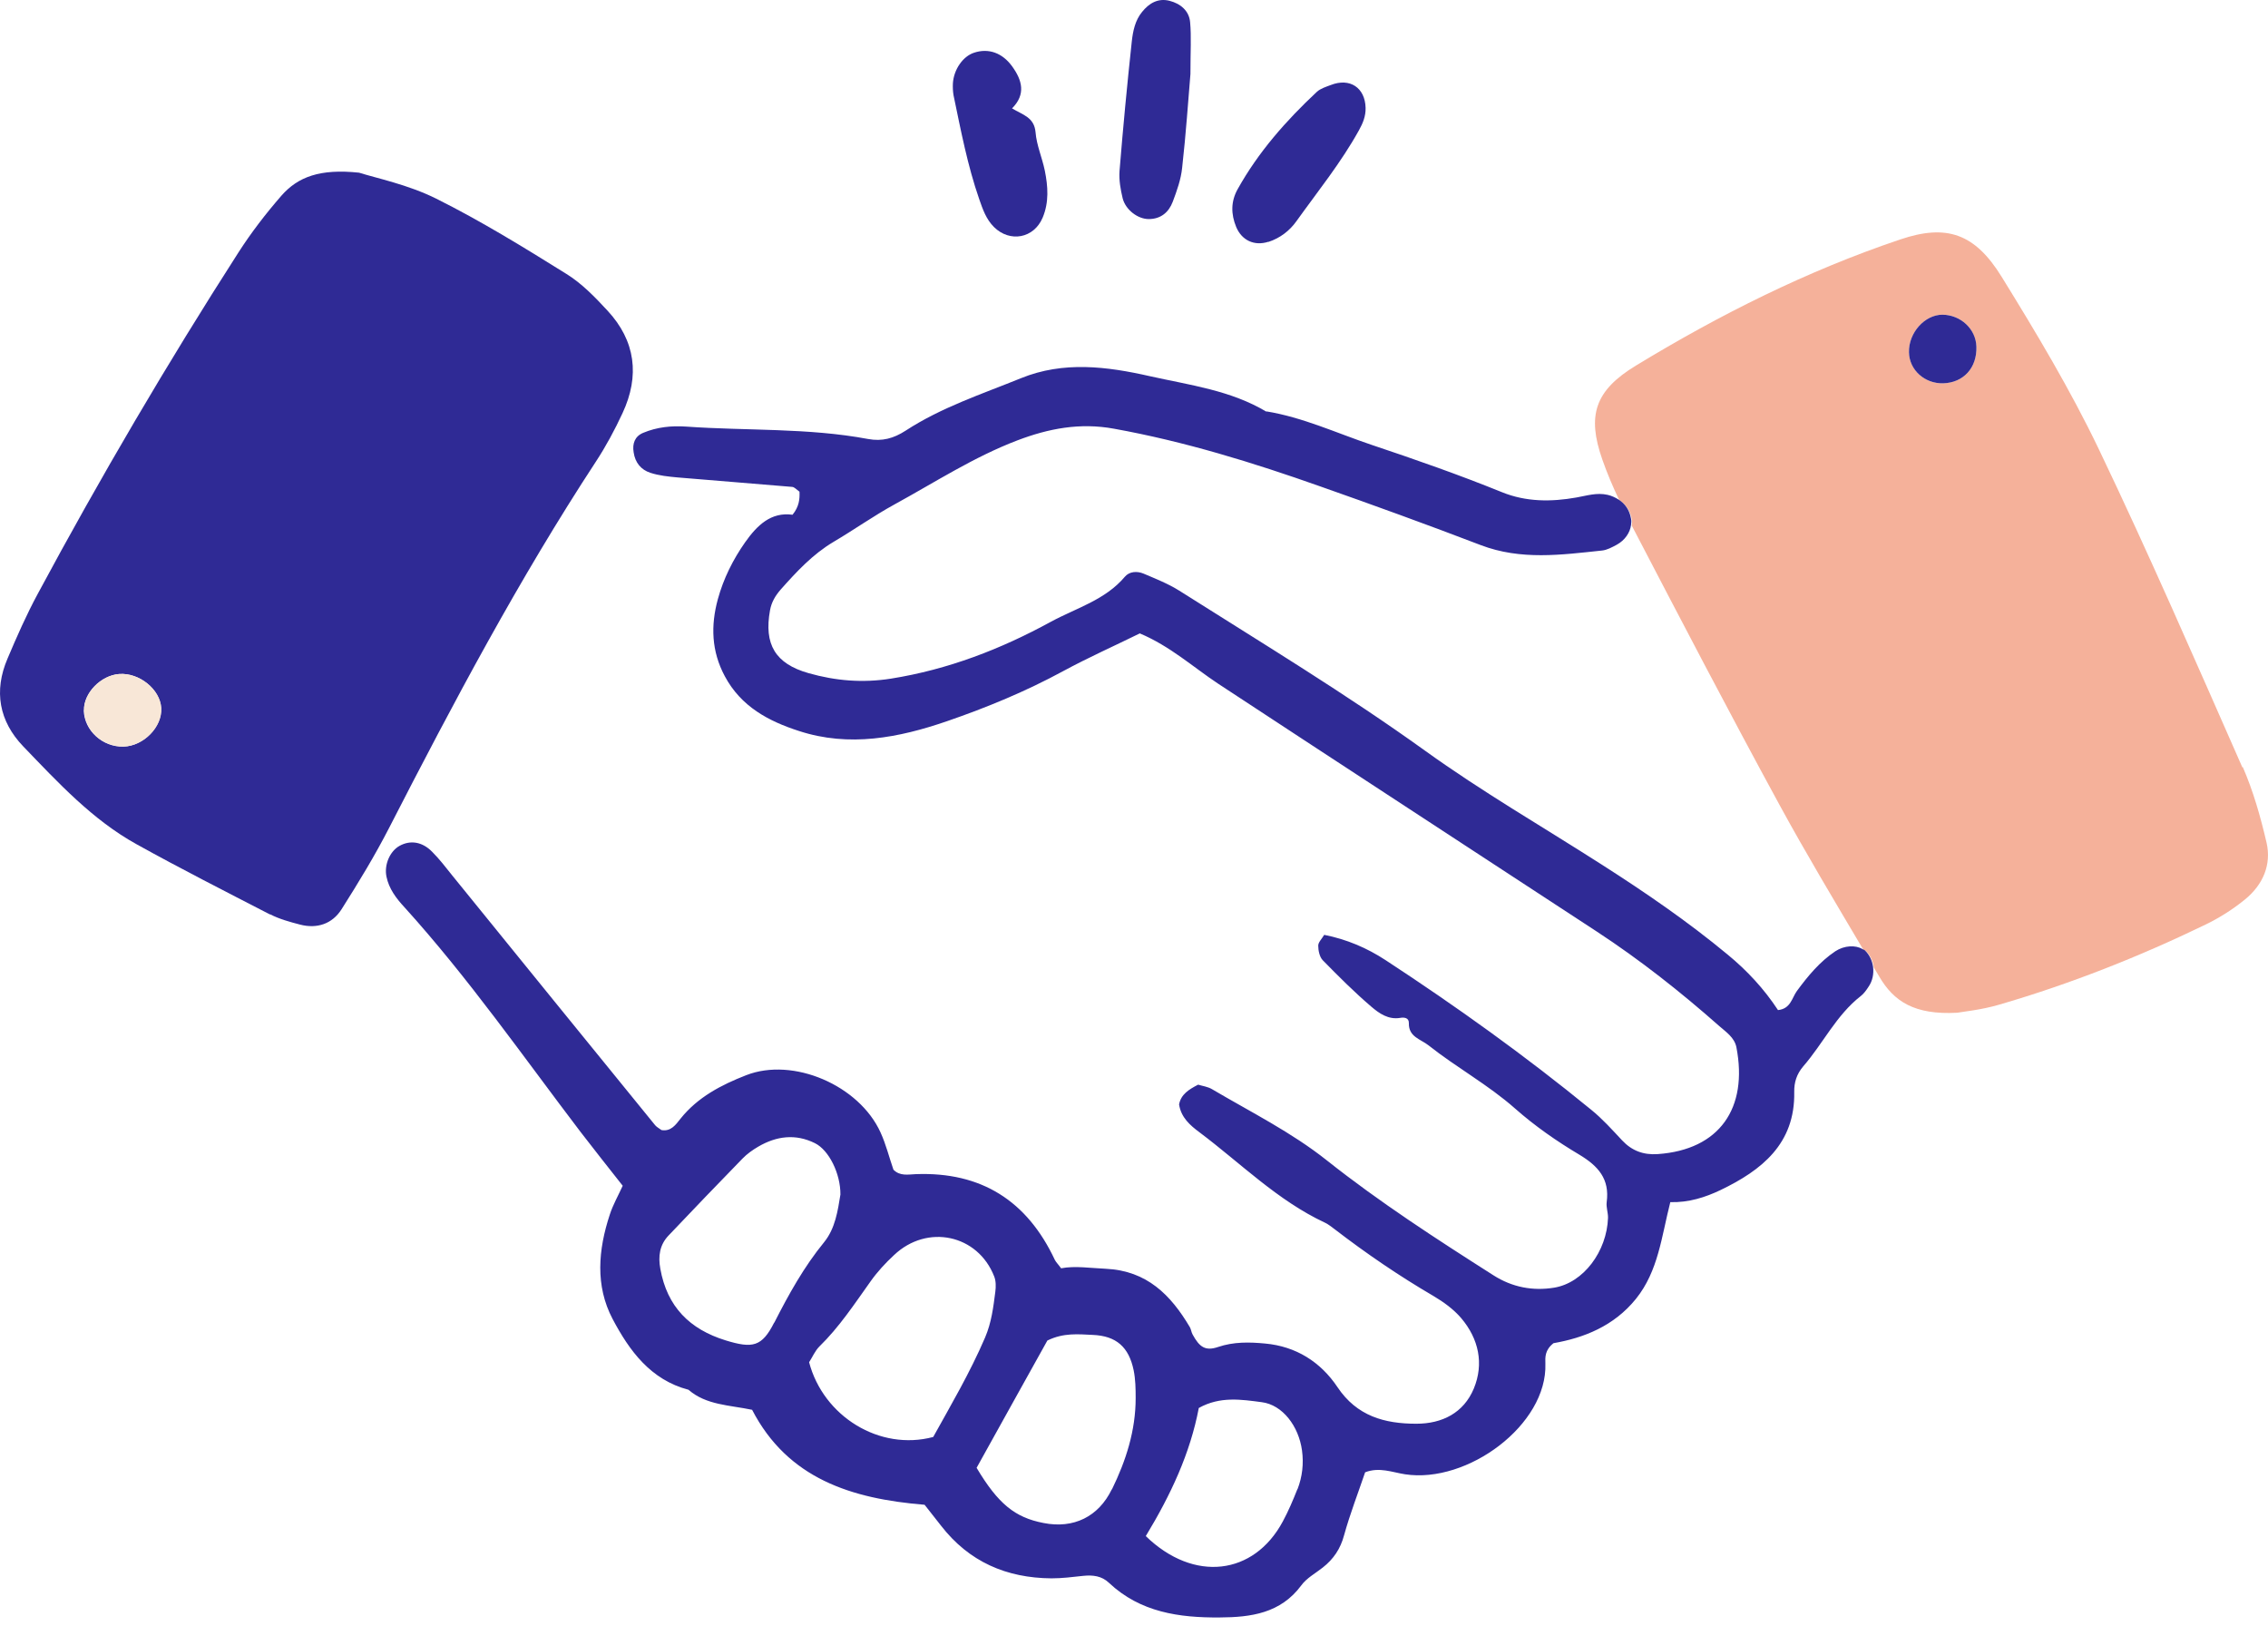
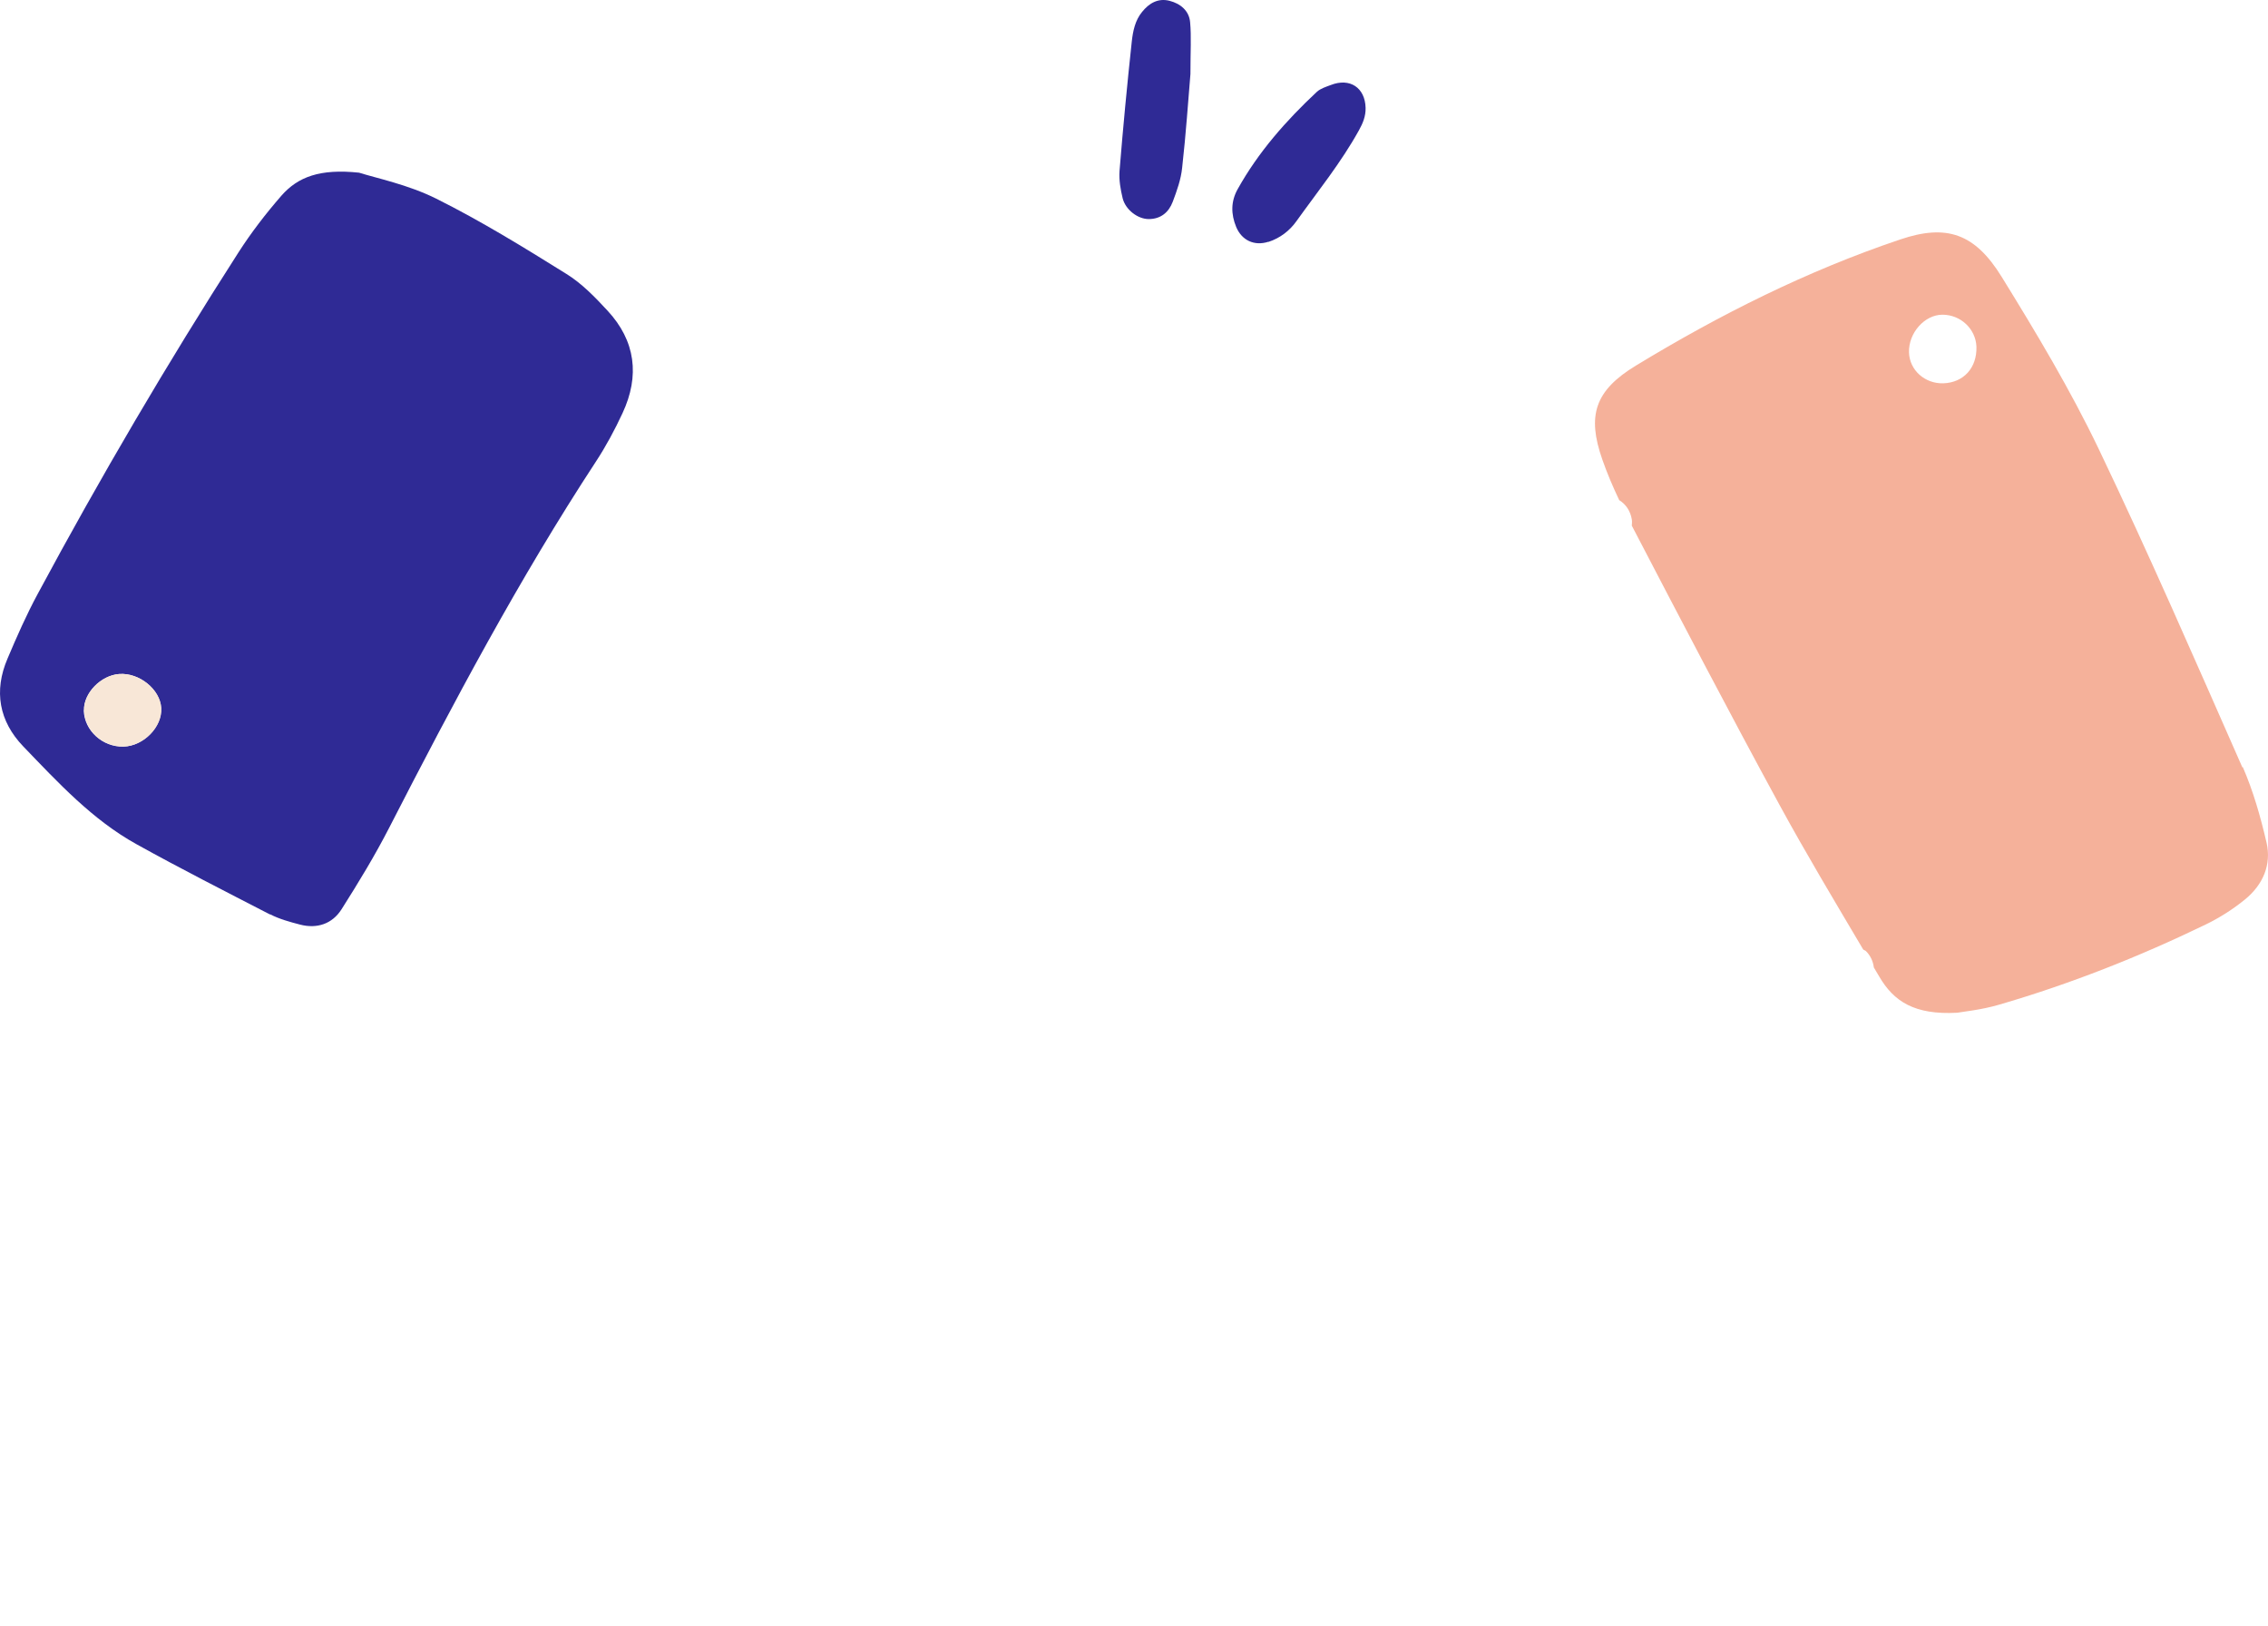
<svg xmlns="http://www.w3.org/2000/svg" width="120" height="86" viewBox="0 0 120 86" fill="none">
  <path d="M118.642 40.59C116.161 34.962 113.707 29.316 111.051 23.767C109.543 20.619 107.737 17.604 105.905 14.64C104.494 12.352 102.995 11.835 100.54 12.668C95.614 14.325 90.985 16.648 86.558 19.339C84.376 20.663 83.964 21.987 84.779 24.31C85.033 25.038 85.34 25.757 85.673 26.458C86.024 26.677 86.26 27.019 86.339 27.475C86.357 27.589 86.348 27.694 86.339 27.808C88.916 32.753 91.494 37.697 94.159 42.589C95.57 45.175 97.086 47.7 98.585 50.234C98.629 50.26 98.682 50.278 98.717 50.304C98.962 50.541 99.103 50.847 99.146 51.181C99.243 51.338 99.33 51.496 99.427 51.654C100.198 52.978 101.294 53.697 103.556 53.574C103.845 53.521 104.827 53.425 105.756 53.153C109.525 52.057 113.163 50.62 116.696 48.91C117.441 48.55 118.169 48.086 118.809 47.56C119.729 46.797 120.194 45.745 119.922 44.57C119.606 43.212 119.221 41.853 118.668 40.581L118.642 40.59ZM102.819 20.277C101.838 20.304 101.031 19.576 101.005 18.638C100.978 17.604 101.837 16.648 102.775 16.648C103.74 16.648 104.537 17.402 104.573 18.34C104.608 19.453 103.898 20.242 102.819 20.277Z" fill="#F5B19A" />
  <path d="M14.292 48.367C14.783 48.621 15.335 48.77 15.87 48.91C16.773 49.147 17.579 48.875 18.07 48.103C18.965 46.692 19.841 45.254 20.604 43.764C23.988 37.171 27.459 30.631 31.526 24.424C32.061 23.609 32.526 22.741 32.938 21.855C33.858 19.883 33.63 18.033 32.14 16.429C31.483 15.719 30.781 14.991 29.957 14.483C27.704 13.08 25.443 11.686 23.067 10.502C21.586 9.766 19.911 9.424 19 9.135C16.931 8.916 15.765 9.354 14.888 10.353C14.064 11.3 13.293 12.3 12.618 13.352C8.84 19.234 5.307 25.257 1.994 31.42C1.397 32.525 0.889 33.682 0.398 34.839C-0.338 36.558 -0.049 38.153 1.231 39.486C3.072 41.397 4.886 43.369 7.236 44.667C9.559 45.956 11.925 47.157 14.284 48.375L14.292 48.367ZM4.439 37.575C4.422 36.663 5.333 35.725 6.306 35.655C7.367 35.576 8.472 36.47 8.524 37.452C8.586 38.451 7.595 39.468 6.534 39.495C5.421 39.529 4.457 38.644 4.43 37.575H4.439Z" fill="#2F2A95" />
-   <path d="M67.031 21.794C65.128 20.646 62.954 20.374 60.842 19.901C58.562 19.383 56.266 19.094 54.022 20.006C51.953 20.847 49.805 21.549 47.912 22.785C47.289 23.188 46.676 23.363 45.931 23.223C42.749 22.627 39.505 22.794 36.297 22.566C35.525 22.513 34.754 22.592 34.026 22.899C33.588 23.083 33.448 23.469 33.527 23.933C33.606 24.477 33.921 24.854 34.412 25.012C34.868 25.161 35.368 25.213 35.858 25.257C37.875 25.432 39.891 25.581 41.916 25.757C42.03 25.765 42.144 25.897 42.301 26.011C42.319 26.397 42.284 26.8 41.933 27.23C40.794 27.072 40.057 27.791 39.426 28.685C38.778 29.605 38.278 30.614 37.98 31.701C37.603 33.086 37.638 34.445 38.348 35.769C39.207 37.382 40.671 38.153 42.275 38.67C44.931 39.538 47.552 39.03 50.103 38.153C52.216 37.425 54.276 36.575 56.248 35.505C57.59 34.778 58.992 34.155 60.307 33.507C61.911 34.182 63.112 35.278 64.445 36.163C71.115 40.547 77.804 44.904 84.484 49.278C86.772 50.777 88.919 52.469 90.962 54.275C91.321 54.591 91.768 54.88 91.873 55.398C92.496 58.615 90.988 60.824 87.71 61.052C86.956 61.105 86.342 60.877 85.825 60.325C85.299 59.763 84.782 59.185 84.186 58.703C80.714 55.862 77.068 53.25 73.316 50.795C72.325 50.146 71.256 49.69 70.064 49.454C69.932 49.673 69.748 49.848 69.748 50.023C69.748 50.286 69.818 50.62 69.985 50.795C70.817 51.645 71.659 52.487 72.562 53.258C72.974 53.609 73.456 53.951 74.087 53.846C74.28 53.811 74.552 53.828 74.543 54.126C74.525 54.854 75.165 54.968 75.586 55.301C77.068 56.476 78.733 57.379 80.162 58.641C81.205 59.562 82.362 60.368 83.555 61.078C84.563 61.683 85.176 62.367 85.01 63.594C84.975 63.866 85.088 64.156 85.08 64.427C85.018 66.198 83.782 67.864 82.231 68.118C81.109 68.302 80.013 68.101 79.014 67.461C75.998 65.541 73 63.603 70.204 61.385C68.328 59.895 66.189 58.834 64.138 57.624C63.91 57.484 63.612 57.449 63.393 57.379C62.902 57.633 62.49 57.887 62.385 58.422C62.49 59.115 62.963 59.527 63.471 59.904C65.654 61.543 67.592 63.507 70.107 64.682C70.291 64.769 70.458 64.909 70.625 65.032C72.29 66.312 74.026 67.496 75.84 68.556C76.375 68.872 76.91 69.258 77.313 69.731C78.242 70.827 78.523 72.142 77.979 73.457C77.445 74.737 76.314 75.316 74.938 75.316C73.254 75.316 71.79 74.912 70.765 73.378C69.871 72.046 68.573 71.222 66.934 71.073C66.101 70.994 65.277 70.976 64.445 71.257C63.77 71.485 63.463 71.257 63.103 70.599C63.033 70.477 63.024 70.327 62.954 70.205C61.946 68.504 60.684 67.224 58.519 67.119C57.703 67.084 56.88 66.952 56.143 67.093C55.977 66.865 55.871 66.768 55.81 66.645C54.346 63.524 51.918 61.981 48.455 62.113C48.043 62.13 47.614 62.227 47.272 61.876C47.044 61.219 46.877 60.535 46.588 59.904C45.457 57.414 41.968 55.906 39.479 56.879C38.173 57.388 36.919 58.036 36.008 59.176C35.753 59.5 35.499 59.869 34.999 59.781C34.886 59.693 34.754 59.632 34.666 59.527C31.09 55.135 27.513 50.733 23.945 46.333C23.595 45.894 23.253 45.447 22.858 45.053C22.341 44.527 21.71 44.43 21.14 44.746C20.632 45.026 20.316 45.745 20.448 46.376C20.579 47.016 20.965 47.525 21.395 47.989C24.787 51.733 27.671 55.88 30.722 59.886C31.441 60.824 32.177 61.745 32.948 62.727C32.712 63.244 32.431 63.735 32.264 64.252C31.651 66.111 31.484 68.013 32.413 69.775C33.299 71.45 34.421 72.993 36.428 73.519C37.366 74.334 38.585 74.325 39.794 74.579C41.679 78.218 45.045 79.287 48.92 79.603C49.183 79.945 49.49 80.322 49.788 80.707C51.269 82.619 53.25 83.478 55.635 83.495C56.196 83.495 56.748 83.425 57.309 83.364C57.817 83.311 58.291 83.364 58.676 83.732C60.333 85.293 62.393 85.582 64.541 85.564C66.189 85.555 67.758 85.345 68.854 83.864C69.134 83.478 69.599 83.232 69.985 82.925C70.555 82.478 70.923 81.935 71.115 81.216C71.431 80.076 71.861 78.972 72.229 77.885C72.983 77.595 73.658 77.885 74.341 77.99C77.646 78.498 81.88 75.368 81.766 72.133C81.757 71.8 81.731 71.423 82.196 71.055C83.791 70.775 85.387 70.161 86.561 68.706C87.745 67.233 87.911 65.409 88.376 63.594C89.349 63.621 90.225 63.34 91.032 62.955C93.206 61.911 94.985 60.509 94.933 57.765C94.924 57.256 95.064 56.818 95.406 56.414C96.458 55.205 97.159 53.697 98.457 52.688C98.615 52.566 98.746 52.382 98.86 52.206C99.079 51.891 99.149 51.514 99.105 51.154C99.062 50.83 98.921 50.514 98.676 50.278C98.641 50.243 98.588 50.234 98.544 50.208C98.185 49.988 97.589 50.006 97.107 50.322C96.283 50.874 95.66 51.628 95.073 52.425C94.81 52.785 94.749 53.364 94.074 53.434C93.337 52.312 92.443 51.347 91.409 50.497C89.305 48.752 87.052 47.209 84.747 45.736C81.626 43.738 78.409 41.879 75.402 39.714C71.194 36.689 66.767 34.015 62.393 31.245C61.806 30.877 61.14 30.614 60.5 30.342C60.158 30.202 59.755 30.228 59.518 30.508C58.475 31.744 56.941 32.165 55.6 32.893C52.952 34.34 50.165 35.418 47.14 35.9C45.633 36.137 44.204 36.014 42.784 35.611C41.013 35.111 40.417 34.077 40.741 32.288C40.82 31.85 41.022 31.517 41.302 31.192C42.144 30.245 42.994 29.325 44.099 28.667C45.186 28.027 46.22 27.291 47.325 26.686C49.472 25.511 51.532 24.17 53.838 23.293C55.477 22.671 57.134 22.346 58.948 22.68C62.683 23.355 66.285 24.468 69.853 25.73C72.693 26.73 75.525 27.756 78.339 28.834C80.469 29.649 82.608 29.351 84.764 29.123C85.027 29.097 85.299 28.948 85.544 28.816C85.974 28.58 86.246 28.176 86.298 27.773C86.316 27.659 86.325 27.545 86.298 27.44C86.219 26.975 85.983 26.642 85.632 26.423C85.466 26.318 85.281 26.23 85.062 26.178C84.484 26.046 83.958 26.221 83.406 26.318C82.073 26.555 80.741 26.555 79.469 26.037C77.199 25.117 74.894 24.31 72.562 23.53C70.712 22.907 68.933 22.075 66.987 21.759L67.031 21.794ZM40.96 69.968C40.312 71.248 39.821 71.344 38.392 70.906C36.49 70.319 35.297 69.126 34.938 67.119C34.815 66.453 34.903 65.856 35.368 65.365C36.665 63.998 37.971 62.639 39.286 61.289C39.523 61.043 39.821 60.833 40.119 60.658C41.083 60.096 42.091 59.965 43.117 60.474C43.862 60.842 44.475 62.087 44.467 63.191C44.327 64.05 44.195 64.98 43.608 65.707C42.538 67.014 41.732 68.469 40.969 69.968H40.96ZM49.376 76.017C46.544 76.771 43.564 74.93 42.81 72.063C42.977 71.809 43.117 71.467 43.353 71.23C44.405 70.205 45.212 68.977 46.062 67.785C46.422 67.277 46.851 66.812 47.307 66.391C49.06 64.734 51.734 65.304 52.602 67.522C52.698 67.759 52.698 68.066 52.663 68.329C52.558 69.153 52.461 69.959 52.12 70.757C51.322 72.616 50.305 74.343 49.376 76.017ZM58.825 78.787C58.124 80.234 56.801 80.883 55.214 80.567C53.706 80.278 52.812 79.559 51.672 77.648C52.97 75.316 54.215 73.063 55.416 70.915C56.275 70.494 57.055 70.582 57.817 70.617C59.062 70.669 59.728 71.257 59.983 72.493C60.079 72.966 60.088 73.466 60.088 73.957C60.088 75.675 59.579 77.262 58.834 78.787H58.825ZM68.644 78.779C68.415 79.357 68.17 79.936 67.872 80.488C66.347 83.329 63.173 83.732 60.623 81.26C61.946 79.077 62.972 76.885 63.428 74.483C64.558 73.852 65.689 74.036 66.759 74.176C67.863 74.316 68.714 75.447 68.889 76.727C68.985 77.429 68.906 78.121 68.652 78.779H68.644Z" fill="#2F2A95" />
  <path d="M60.777 11.589C61.417 11.589 61.838 11.23 62.048 10.678C62.267 10.099 62.487 9.485 62.548 8.872C62.75 7.074 62.872 5.269 62.986 3.918C62.986 2.709 63.039 1.937 62.969 1.174C62.916 0.569 62.46 0.192 61.882 0.043C61.268 -0.114 60.795 0.175 60.427 0.631C60.058 1.078 59.944 1.648 59.883 2.191C59.638 4.471 59.419 6.759 59.234 9.047C59.199 9.52 59.287 10.02 59.401 10.494C59.559 11.107 60.207 11.589 60.777 11.589Z" fill="#2F2A95" />
-   <path d="M53.556 3.515C53.038 2.796 52.302 2.533 51.539 2.788C50.943 2.98 50.461 3.682 50.417 4.418C50.408 4.629 50.417 4.839 50.452 5.041C50.838 6.89 51.189 8.749 51.811 10.537C51.995 11.063 52.17 11.589 52.591 12.01C53.433 12.843 54.704 12.615 55.168 11.511C55.51 10.695 55.449 9.862 55.282 9.03C55.142 8.346 54.844 7.679 54.791 6.996C54.721 6.198 54.108 6.075 53.547 5.733C54.292 4.988 54.081 4.243 53.556 3.515Z" fill="#2F2A95" />
  <path d="M67.108 12.799C67.731 12.597 68.239 12.203 68.599 11.694C69.729 10.116 70.957 8.6 71.903 6.89C72.114 6.513 72.263 6.145 72.254 5.707C72.228 4.637 71.421 4.102 70.413 4.497C70.159 4.593 69.87 4.681 69.677 4.856C68.046 6.382 66.582 8.039 65.487 10.002C65.118 10.66 65.127 11.326 65.408 12.01C65.706 12.72 66.372 13.027 67.108 12.79V12.799Z" fill="#2F2A95" />
  <path d="M6.545 39.494C7.606 39.459 8.596 38.451 8.535 37.452C8.473 36.47 7.378 35.584 6.317 35.654C5.344 35.724 4.423 36.663 4.45 37.574C4.476 38.644 5.44 39.52 6.554 39.494H6.545Z" fill="#F8E7D7" />
-   <path d="M102.775 16.648C101.837 16.648 100.978 17.604 101.004 18.638C101.022 19.576 101.837 20.304 102.819 20.277C103.897 20.242 104.607 19.453 104.572 18.34C104.546 17.402 103.739 16.657 102.775 16.648Z" fill="#2F2A95" />
</svg>